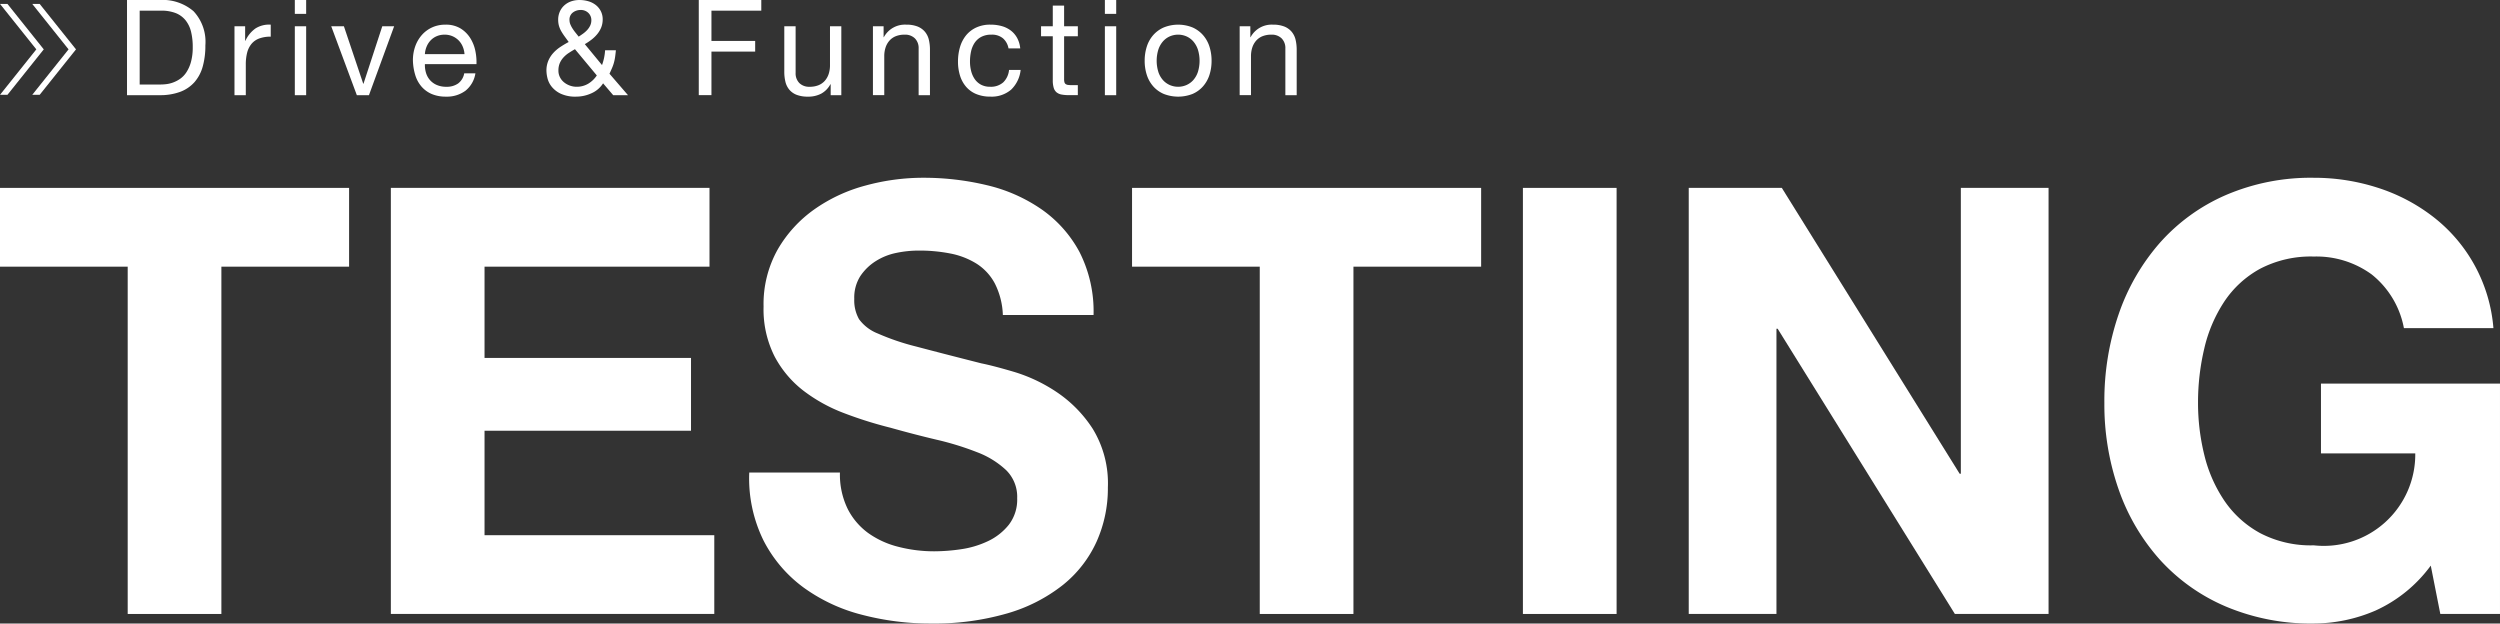
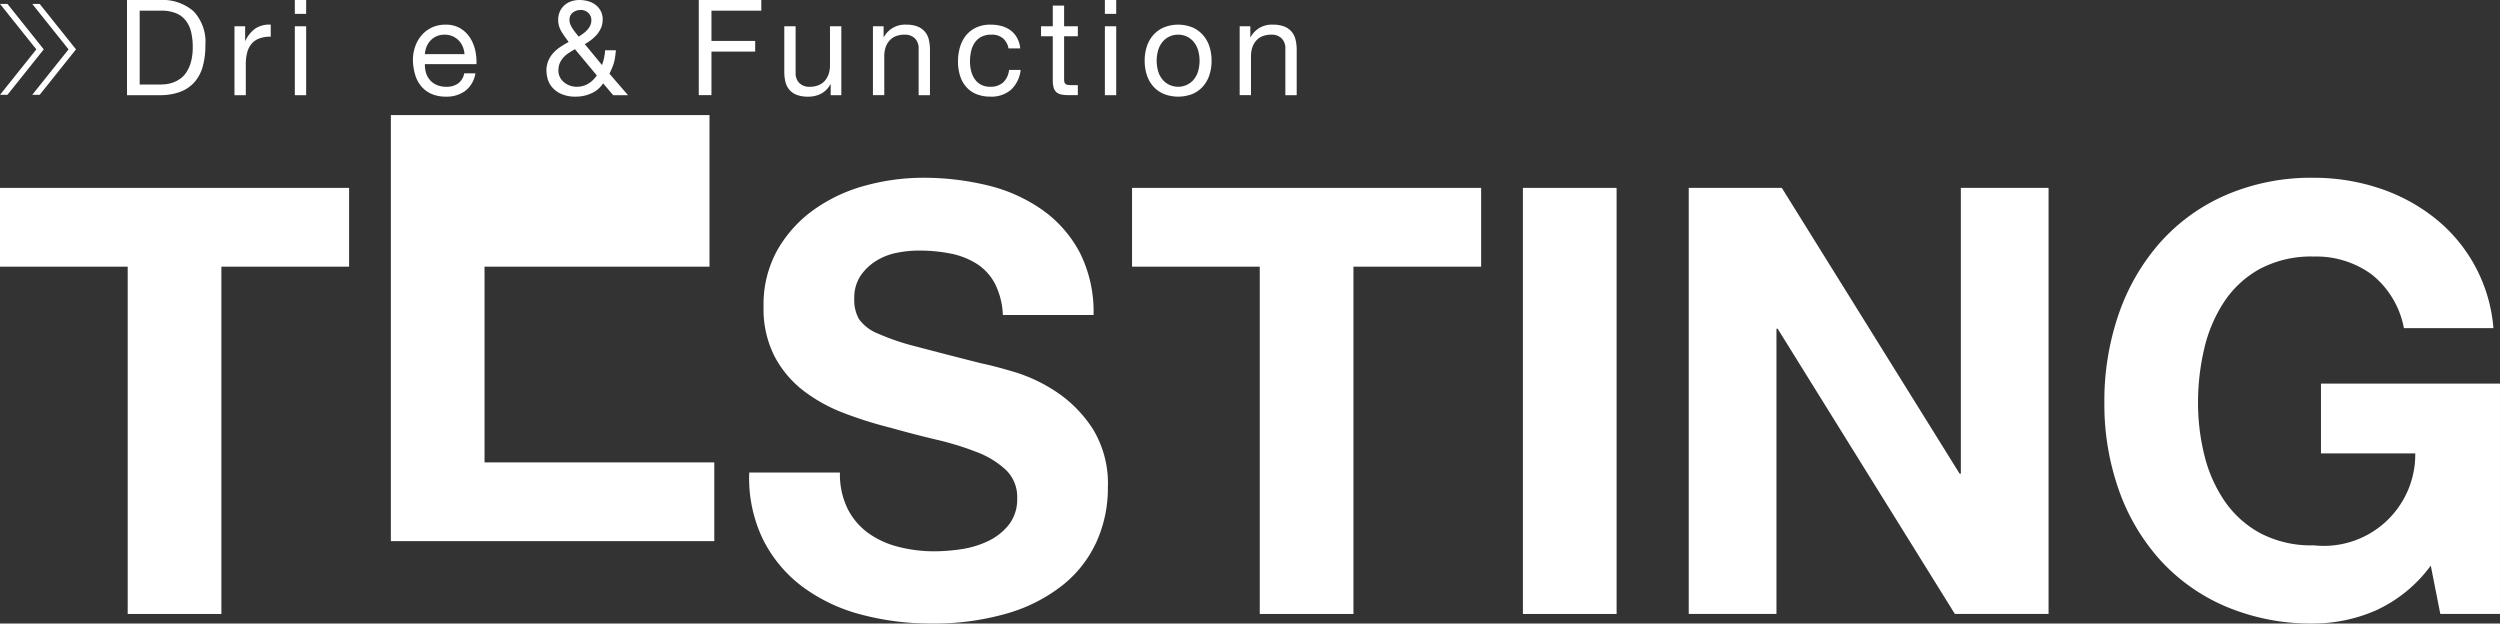
<svg xmlns="http://www.w3.org/2000/svg" width="230.421" height="57.467" viewBox="0 0 230.421 57.467">
  <rect x="0" y="0" width="230.421" height="57.467" fill="#333333" stroke="none" />
  <title>TESTING</title>
  <path d="M63.695,829.408v-7.26h32.175v7.26H84.1V861.418H75.465V829.408H63.695Z" transform="translate(-63.695 -804.83)" style="fill:#ffffff" />
-   <path d="M129.089,822.148v7.26H108.354v8.415H127.384v6.71H108.354v9.625h21.176v7.26H99.719v-39.27H129.089Z" transform="translate(-63.695 -804.83)" style="fill:#ffffff" />
+   <path d="M129.089,822.148v7.26H108.354v8.415H127.384H108.354v9.625h21.176v7.26H99.719v-39.27H129.089Z" transform="translate(-63.695 -804.83)" style="fill:#ffffff" />
  <path d="M141.826,851.737a6.235,6.235,0,0,0,1.898,2.228,8.181,8.181,0,0,0,2.777,1.265,13.124,13.124,0,0,0,3.3.413,17.118,17.118,0,0,0,2.475-.192,8.623,8.623,0,0,0,2.476-.743,5.397,5.397,0,0,0,1.925-1.513,3.797,3.797,0,0,0,.77-2.447,3.444,3.444,0,0,0-1.018-2.585,8.071,8.071,0,0,0-2.667-1.65,26.555,26.555,0,0,0-3.74-1.155q-2.09-.495-4.234-1.1a37.287,37.287,0,0,1-4.29-1.347,14.689,14.689,0,0,1-3.74-2.062,9.71,9.71,0,0,1-2.668-3.163,9.597,9.597,0,0,1-1.018-4.593,10.279,10.279,0,0,1,1.293-5.252,11.698,11.698,0,0,1,3.383-3.712,14.747,14.747,0,0,1,4.729-2.2,20.148,20.148,0,0,1,5.28-.715,25.002,25.002,0,0,1,5.912.688,14.771,14.771,0,0,1,5.032,2.228,11.275,11.275,0,0,1,3.493,3.933,12.064,12.064,0,0,1,1.292,5.802h-8.359a6.955,6.955,0,0,0-.743-2.915,4.869,4.869,0,0,0-1.677-1.815,7.122,7.122,0,0,0-2.393-.935,14.794,14.794,0,0,0-2.942-.275,10.167,10.167,0,0,0-2.091.22,5.609,5.609,0,0,0-1.897.77,4.767,4.767,0,0,0-1.402,1.375,3.688,3.688,0,0,0-.55,2.09,3.523,3.523,0,0,0,.44,1.87,3.914,3.914,0,0,0,1.732,1.32,21.988,21.988,0,0,0,3.574,1.21q2.282,0.606,5.968,1.54,1.1,0.22,3.053.797a14.647,14.647,0,0,1,3.877,1.843,11.737,11.737,0,0,1,3.328,3.382,9.633,9.633,0,0,1,1.402,5.417,12.007,12.007,0,0,1-1.045,5.005,10.881,10.881,0,0,1-3.107,3.987,14.934,14.934,0,0,1-5.115,2.612,24.193,24.193,0,0,1-7.067.935,24.828,24.828,0,0,1-6.298-.797,15.821,15.821,0,0,1-5.39-2.502,12.348,12.348,0,0,1-3.713-4.345,12.96,12.96,0,0,1-1.319-6.27h8.359A7.201,7.201,0,0,0,141.826,851.737Z" transform="translate(-63.695 -804.83)" style="fill:#ffffff" />
  <path d="M168.034,829.408v-7.26h32.175v7.26H188.44V861.418h-8.635V829.408H168.034Z" transform="translate(-63.695 -804.83)" style="fill:#ffffff" />
  <path d="M212.694,822.148v39.27h-8.635v-39.27h8.635Z" transform="translate(-63.695 -804.83)" style="fill:#ffffff" />
  <path d="M227.923,822.148l16.39,26.345H244.423V822.148h8.085v39.27h-8.635l-16.335-26.29H227.428v26.29h-8.085v-39.27H227.923Z" transform="translate(-63.695 -804.83)" style="fill:#ffffff" />
  <path d="M282.62,861.115a14.473,14.473,0,0,1-5.665,1.183,20.135,20.135,0,0,1-8.112-1.567,17.379,17.379,0,0,1-6.077-4.317,19.104,19.104,0,0,1-3.795-6.462,23.722,23.722,0,0,1-1.32-8.003,24.546,24.546,0,0,1,1.32-8.167,19.62,19.62,0,0,1,3.795-6.572,17.363,17.363,0,0,1,6.077-4.4,19.838,19.838,0,0,1,8.112-1.595,19.094,19.094,0,0,1,5.858.908,16.597,16.597,0,0,1,5.114,2.667,14.422,14.422,0,0,1,5.583,10.285h-8.25a8.268,8.268,0,0,0-2.97-4.95,8.64,8.64,0,0,0-5.336-1.65,10.081,10.081,0,0,0-4.949,1.127,9.347,9.347,0,0,0-3.301,3.025,13.246,13.246,0,0,0-1.842,4.317,21.508,21.508,0,0,0-.578,5.005,19.996,19.996,0,0,0,.578,4.812,12.978,12.978,0,0,0,1.842,4.208A9.433,9.433,0,0,0,272.006,853.965a10.071,10.071,0,0,0,4.949,1.127,8.426,8.426,0,0,0,9.351-8.47H277.615v-6.435h16.5v21.23h-5.5l-0.88-4.455A12.935,12.935,0,0,1,282.62,861.115Z" transform="translate(-63.695 -804.83)" style="fill:#ffffff" />
  <path d="M78.411,804.83a4.376,4.376,0,0,1,3.12,1.032,4.129,4.129,0,0,1,1.093,3.145,7.147,7.147,0,0,1-.245,1.959,3.665,3.665,0,0,1-.762,1.438,3.305,3.305,0,0,1-1.315.891,5.271,5.271,0,0,1-1.891.307H75.401v-8.771h3.01Zm0.098,7.789a4.882,4.882,0,0,0,.491-0.031,2.755,2.755,0,0,0,.627-0.147,2.861,2.861,0,0,0,.658-0.338,2.215,2.215,0,0,0,.583-0.602,3.367,3.367,0,0,0,.425-0.952,5.036,5.036,0,0,0,.166-1.382,5.865,5.865,0,0,0-.154-1.407,2.709,2.709,0,0,0-.504-1.056,2.214,2.214,0,0,0-.902-0.664,3.597,3.597,0,0,0-1.364-.227H76.569v6.806h1.941Z" transform="translate(-63.695 -804.83)" style="fill:#ffffff" />
  <path d="M86.289,807.25v1.34H86.313a2.829,2.829,0,0,1,.935-1.143,2.343,2.343,0,0,1,1.4-.344v1.106a2.965,2.965,0,0,0-1.069.171,1.688,1.688,0,0,0-.712.504,2.086,2.086,0,0,0-.394.805,4.332,4.332,0,0,0-.123,1.087v2.826h-1.043V807.25h0.983Z" transform="translate(-63.695 -804.83)" style="fill:#ffffff" />
  <path d="M90.868,806.107v-1.277H91.913v1.277H90.868ZM91.913,807.25v6.352H90.868V807.25H91.913Z" transform="translate(-63.695 -804.83)" style="fill:#ffffff" />
-   <path d="M96.584,813.602L94.224,807.25H95.392l1.781,5.295H97.198L98.929,807.25h1.094l-2.322,6.352H96.584Z" transform="translate(-63.695 -804.83)" style="fill:#ffffff" />
  <path d="M106.592,813.196a2.876,2.876,0,0,1-1.793.541,3.262,3.262,0,0,1-1.321-.246,2.609,2.609,0,0,1-.939-0.688,2.892,2.892,0,0,1-.571-1.057,5.056,5.056,0,0,1-.215-1.339,3.814,3.814,0,0,1,.221-1.327,3.197,3.197,0,0,1,.62-1.044,2.818,2.818,0,0,1,.946-0.688,2.895,2.895,0,0,1,1.198-.245,2.6,2.6,0,0,1,1.406.35,2.792,2.792,0,0,1,.896.891,3.525,3.525,0,0,1,.467,1.179,5.052,5.052,0,0,1,.104,1.217h-4.753a2.476,2.476,0,0,0,.098.792,1.777,1.777,0,0,0,.356.663,1.746,1.746,0,0,0,.627.461,2.154,2.154,0,0,0,.896.172,1.804,1.804,0,0,0,1.087-.307,1.488,1.488,0,0,0,.56-0.934h1.031A2.537,2.537,0,0,1,106.592,813.196Zm-0.252-4.078a1.782,1.782,0,0,0-.381-0.571,1.811,1.811,0,0,0-.564-0.381,1.788,1.788,0,0,0-.719-0.141,1.81,1.81,0,0,0-.731.141,1.7,1.7,0,0,0-.56.387,1.848,1.848,0,0,0-.368.571,2.151,2.151,0,0,0-.16.694H106.507A2.14,2.14,0,0,0,106.34,809.118Z" transform="translate(-63.695 -804.83)" style="fill:#ffffff" />
  <path d="M118.205,813.429a3.382,3.382,0,0,1-1.406.308,3.2,3.2,0,0,1-1.425-.271,2.367,2.367,0,0,1-.835-0.65,2.021,2.021,0,0,1-.387-0.787,3.148,3.148,0,0,1-.092-0.675,2.312,2.312,0,0,1,.166-0.91,2.551,2.551,0,0,1,.442-0.706,3.418,3.418,0,0,1,.65-0.565,8.909,8.909,0,0,1,.792-0.472q-0.185-.258-0.356-0.491a5.619,5.619,0,0,1-.313-0.473,2.356,2.356,0,0,1-.221-0.504,2.071,2.071,0,0,1-.079-0.595,1.823,1.823,0,0,1,.129-0.682,1.697,1.697,0,0,1,.381-0.578,1.819,1.819,0,0,1,.62-0.399,2.277,2.277,0,0,1,.848-0.147,2.856,2.856,0,0,1,.792.111,2.006,2.006,0,0,1,.681.338,1.696,1.696,0,0,1,.473.565,1.647,1.647,0,0,1,.179.78,1.965,1.965,0,0,1-.135.731,2.346,2.346,0,0,1-.369.62,3.23,3.23,0,0,1-.529.51,5.574,5.574,0,0,1-.614.412l1.585,1.928a4.821,4.821,0,0,0,.283-1.364h0.995q-0.037.393-.079,0.67a4.185,4.185,0,0,1-.111.51,3.893,3.893,0,0,1-.166.461c-0.066.152-.144,0.325-0.233,0.522l1.707,1.978h-1.364l-0.933-1.094A2.426,2.426,0,0,1,118.205,813.429Zm-2.101-3.71a2.509,2.509,0,0,0-.485.417,1.895,1.895,0,0,0-.333.522,1.732,1.732,0,0,0-.122.682,1.321,1.321,0,0,0,.141.608,1.434,1.434,0,0,0,.375.467,1.818,1.818,0,0,0,.535.301,1.778,1.778,0,0,0,.62.111,2.056,2.056,0,0,0,1.075-.282,2.486,2.486,0,0,0,.792-0.762L116.688,809.363Q116.382,809.536,116.105,809.72Zm1.321-1.781a2.578,2.578,0,0,0,.381-0.332,1.713,1.713,0,0,0,.283-0.412,1.157,1.157,0,0,0,.11-0.51,0.914,0.914,0,0,0-.27-0.658,0.989,0.989,0,0,0-.738-0.276,1.161,1.161,0,0,0-.687.227,0.806,0.806,0,0,0-.319.707,1.041,1.041,0,0,0,.079.393,2.287,2.287,0,0,0,.204.387,4.215,4.215,0,0,0,.27.374l0.294,0.369C117.155,808.127,117.287,808.037,117.426,807.938Z" transform="translate(-63.695 -804.83)" style="fill:#ffffff" />
  <path d="M133.862,804.83V805.813h-4.594v2.788h4.03v0.983h-4.03v4.017H128.1v-8.771h5.761Z" transform="translate(-63.695 -804.83)" style="fill:#ffffff" />
  <path d="M140.257,813.602v-1.007h-0.025a2.121,2.121,0,0,1-.847.866,2.538,2.538,0,0,1-1.216.277,2.843,2.843,0,0,1-1.044-.166,1.673,1.673,0,0,1-.677-0.473,1.773,1.773,0,0,1-.362-0.731,3.89,3.89,0,0,1-.104-0.94V807.25h1.044v4.3a1.264,1.264,0,0,0,.343.934,1.28,1.28,0,0,0,.946.344,2.129,2.129,0,0,0,.829-0.147,1.558,1.558,0,0,0,.584-0.417,1.825,1.825,0,0,0,.35-0.633,2.577,2.577,0,0,0,.116-0.792V807.25h1.044v6.352H140.257Z" transform="translate(-63.695 -804.83)" style="fill:#ffffff" />
  <path d="M145.135,807.25v1.008h0.023a2.2,2.2,0,0,1,2.064-1.155,2.746,2.746,0,0,1,1.044.172,1.719,1.719,0,0,1,.675.479,1.78,1.78,0,0,1,.363.731,3.969,3.969,0,0,1,.104.94v4.177h-1.044v-4.3a1.264,1.264,0,0,0-.343-0.933,1.28,1.28,0,0,0-.946-0.344,2.129,2.129,0,0,0-.829.147,1.548,1.548,0,0,0-.584.418,1.805,1.805,0,0,0-.35.632,2.581,2.581,0,0,0-.116.792v3.587h-1.044V807.25H145.135Z" transform="translate(-63.695 -804.83)" style="fill:#ffffff" />
  <path d="M156.13,808.356a1.584,1.584,0,0,0-1.056-.332,1.949,1.949,0,0,0-.946.209,1.685,1.685,0,0,0-.608.553,2.318,2.318,0,0,0-.325.792,4.292,4.292,0,0,0-.098.927,3.495,3.495,0,0,0,.104.86,2.301,2.301,0,0,0,.325.743,1.658,1.658,0,0,0,.577.522,1.732,1.732,0,0,0,.848.196,1.708,1.708,0,0,0,1.21-.405,1.829,1.829,0,0,0,.535-1.143h1.069a2.934,2.934,0,0,1-.879,1.818,2.76,2.76,0,0,1-1.923.639,3.314,3.314,0,0,1-1.283-.234,2.478,2.478,0,0,1-.933-0.664,2.865,2.865,0,0,1-.565-1.025,4.268,4.268,0,0,1-.19-1.309,4.657,4.657,0,0,1,.185-1.333,3.106,3.106,0,0,1,.558-1.081,2.632,2.632,0,0,1,.94-0.724,3.065,3.065,0,0,1,1.314-.264,3.85,3.85,0,0,1,1.014.129,2.478,2.478,0,0,1,.835.399,2.181,2.181,0,0,1,.596.682,2.518,2.518,0,0,1,.294.977h-1.081A1.592,1.592,0,0,0,156.13,808.356Z" transform="translate(-63.695 -804.83)" style="fill:#ffffff" />
  <path d="M163.038,807.25v0.921h-1.266v3.943a1.141,1.141,0,0,0,.031.295,0.305,0.305,0,0,0,.117.172,0.518,0.518,0,0,0,.24.08,3.415,3.415,0,0,0,.398.018h0.479v0.921h-0.798a3.788,3.788,0,0,1-.694-0.055,1.018,1.018,0,0,1-.466-0.203,0.854,0.854,0,0,1-.265-0.418,2.412,2.412,0,0,1-.086-0.712v-4.042h-1.081V807.25h1.081v-1.904h1.044V807.25h1.266Z" transform="translate(-63.695 -804.83)" style="fill:#ffffff" />
  <path d="M165.53,806.107v-1.277h1.044v1.277H165.53Zm1.044,1.143v6.352H165.53V807.25h1.044Z" transform="translate(-63.695 -804.83)" style="fill:#ffffff" />
  <path d="M169.394,809.124a2.954,2.954,0,0,1,.59-1.056,2.777,2.777,0,0,1,.97-0.707,3.56,3.56,0,0,1,2.66,0,2.795,2.795,0,0,1,.964.707,2.977,2.977,0,0,1,.59,1.056,4.253,4.253,0,0,1,.196,1.309,4.186,4.186,0,0,1-.196,1.302,2.986,2.986,0,0,1-.59,1.051,2.724,2.724,0,0,1-.964.7,3.637,3.637,0,0,1-2.66,0,2.707,2.707,0,0,1-.97-0.7,2.963,2.963,0,0,1-.59-1.051,4.186,4.186,0,0,1-.196-1.302A4.253,4.253,0,0,1,169.394,809.124Zm1.063,2.334a2.126,2.126,0,0,0,.423.749,1.835,1.835,0,0,0,.633.461,1.925,1.925,0,0,0,1.535,0,1.835,1.835,0,0,0,.633-0.461,2.149,2.149,0,0,0,.423-0.749,3.497,3.497,0,0,0,0-2.052,2.221,2.221,0,0,0-.423-0.756,1.814,1.814,0,0,0-.633-0.467,1.925,1.925,0,0,0-1.535,0,1.814,1.814,0,0,0-.633.467,2.197,2.197,0,0,0-.423.756A3.497,3.497,0,0,0,170.458,811.458Z" transform="translate(-63.695 -804.83)" style="fill:#ffffff" />
  <path d="M178.936,807.25v1.008h0.023a2.2,2.2,0,0,1,2.064-1.155,2.746,2.746,0,0,1,1.044.172,1.719,1.719,0,0,1,.675.479,1.78,1.78,0,0,1,.363.731,3.969,3.969,0,0,1,.104.94v4.177h-1.044v-4.3a1.264,1.264,0,0,0-.343-0.933,1.28,1.28,0,0,0-.946-0.344,2.129,2.129,0,0,0-.829.147,1.548,1.548,0,0,0-.584.418,1.805,1.805,0,0,0-.35.632,2.581,2.581,0,0,0-.116.792v3.587h-1.044V807.25h0.983Z" transform="translate(-63.695 -804.83)" style="fill:#ffffff" />
  <polygon points="0.686 0.36 0 0.36 3.348 4.55 0 8.74 0.686 8.74 4.034 4.55 0.686 0.36" style="fill:#ffffff" />
  <polygon points="3.656 0.36 2.971 0.36 6.319 4.55 2.971 8.74 3.656 8.74 7.005 4.55 3.656 0.36" style="fill:#ffffff" />
</svg>